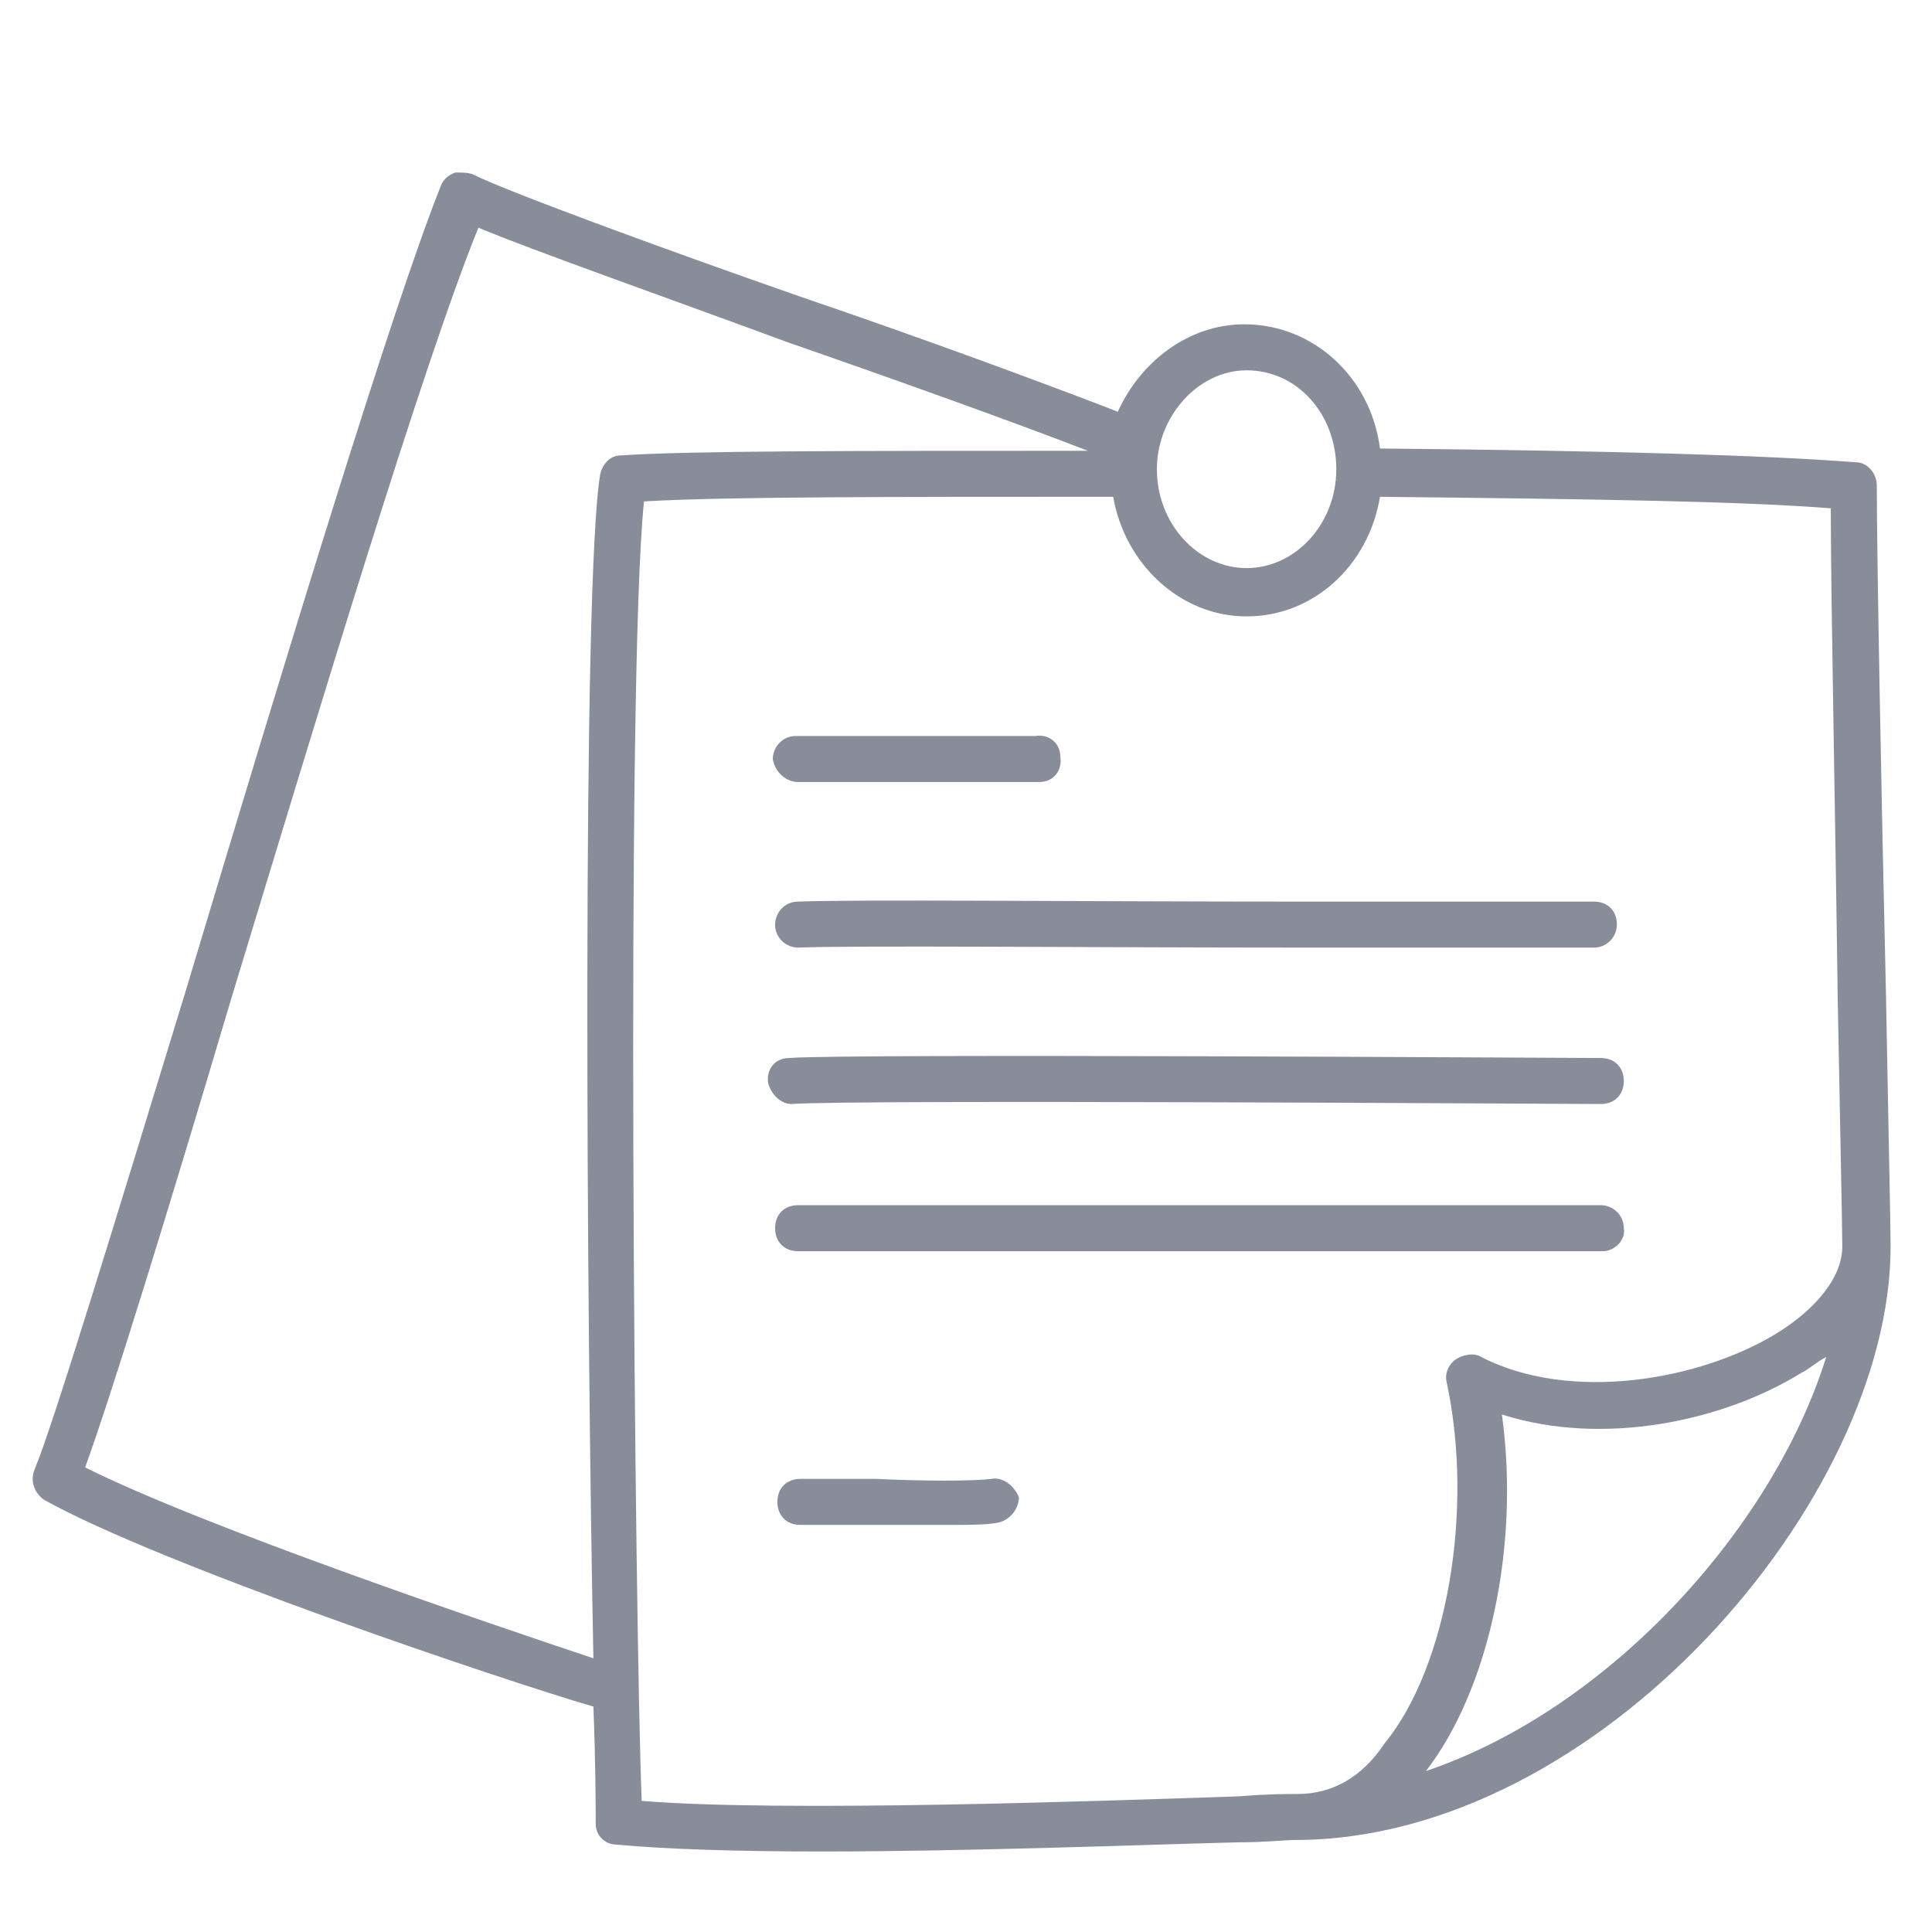
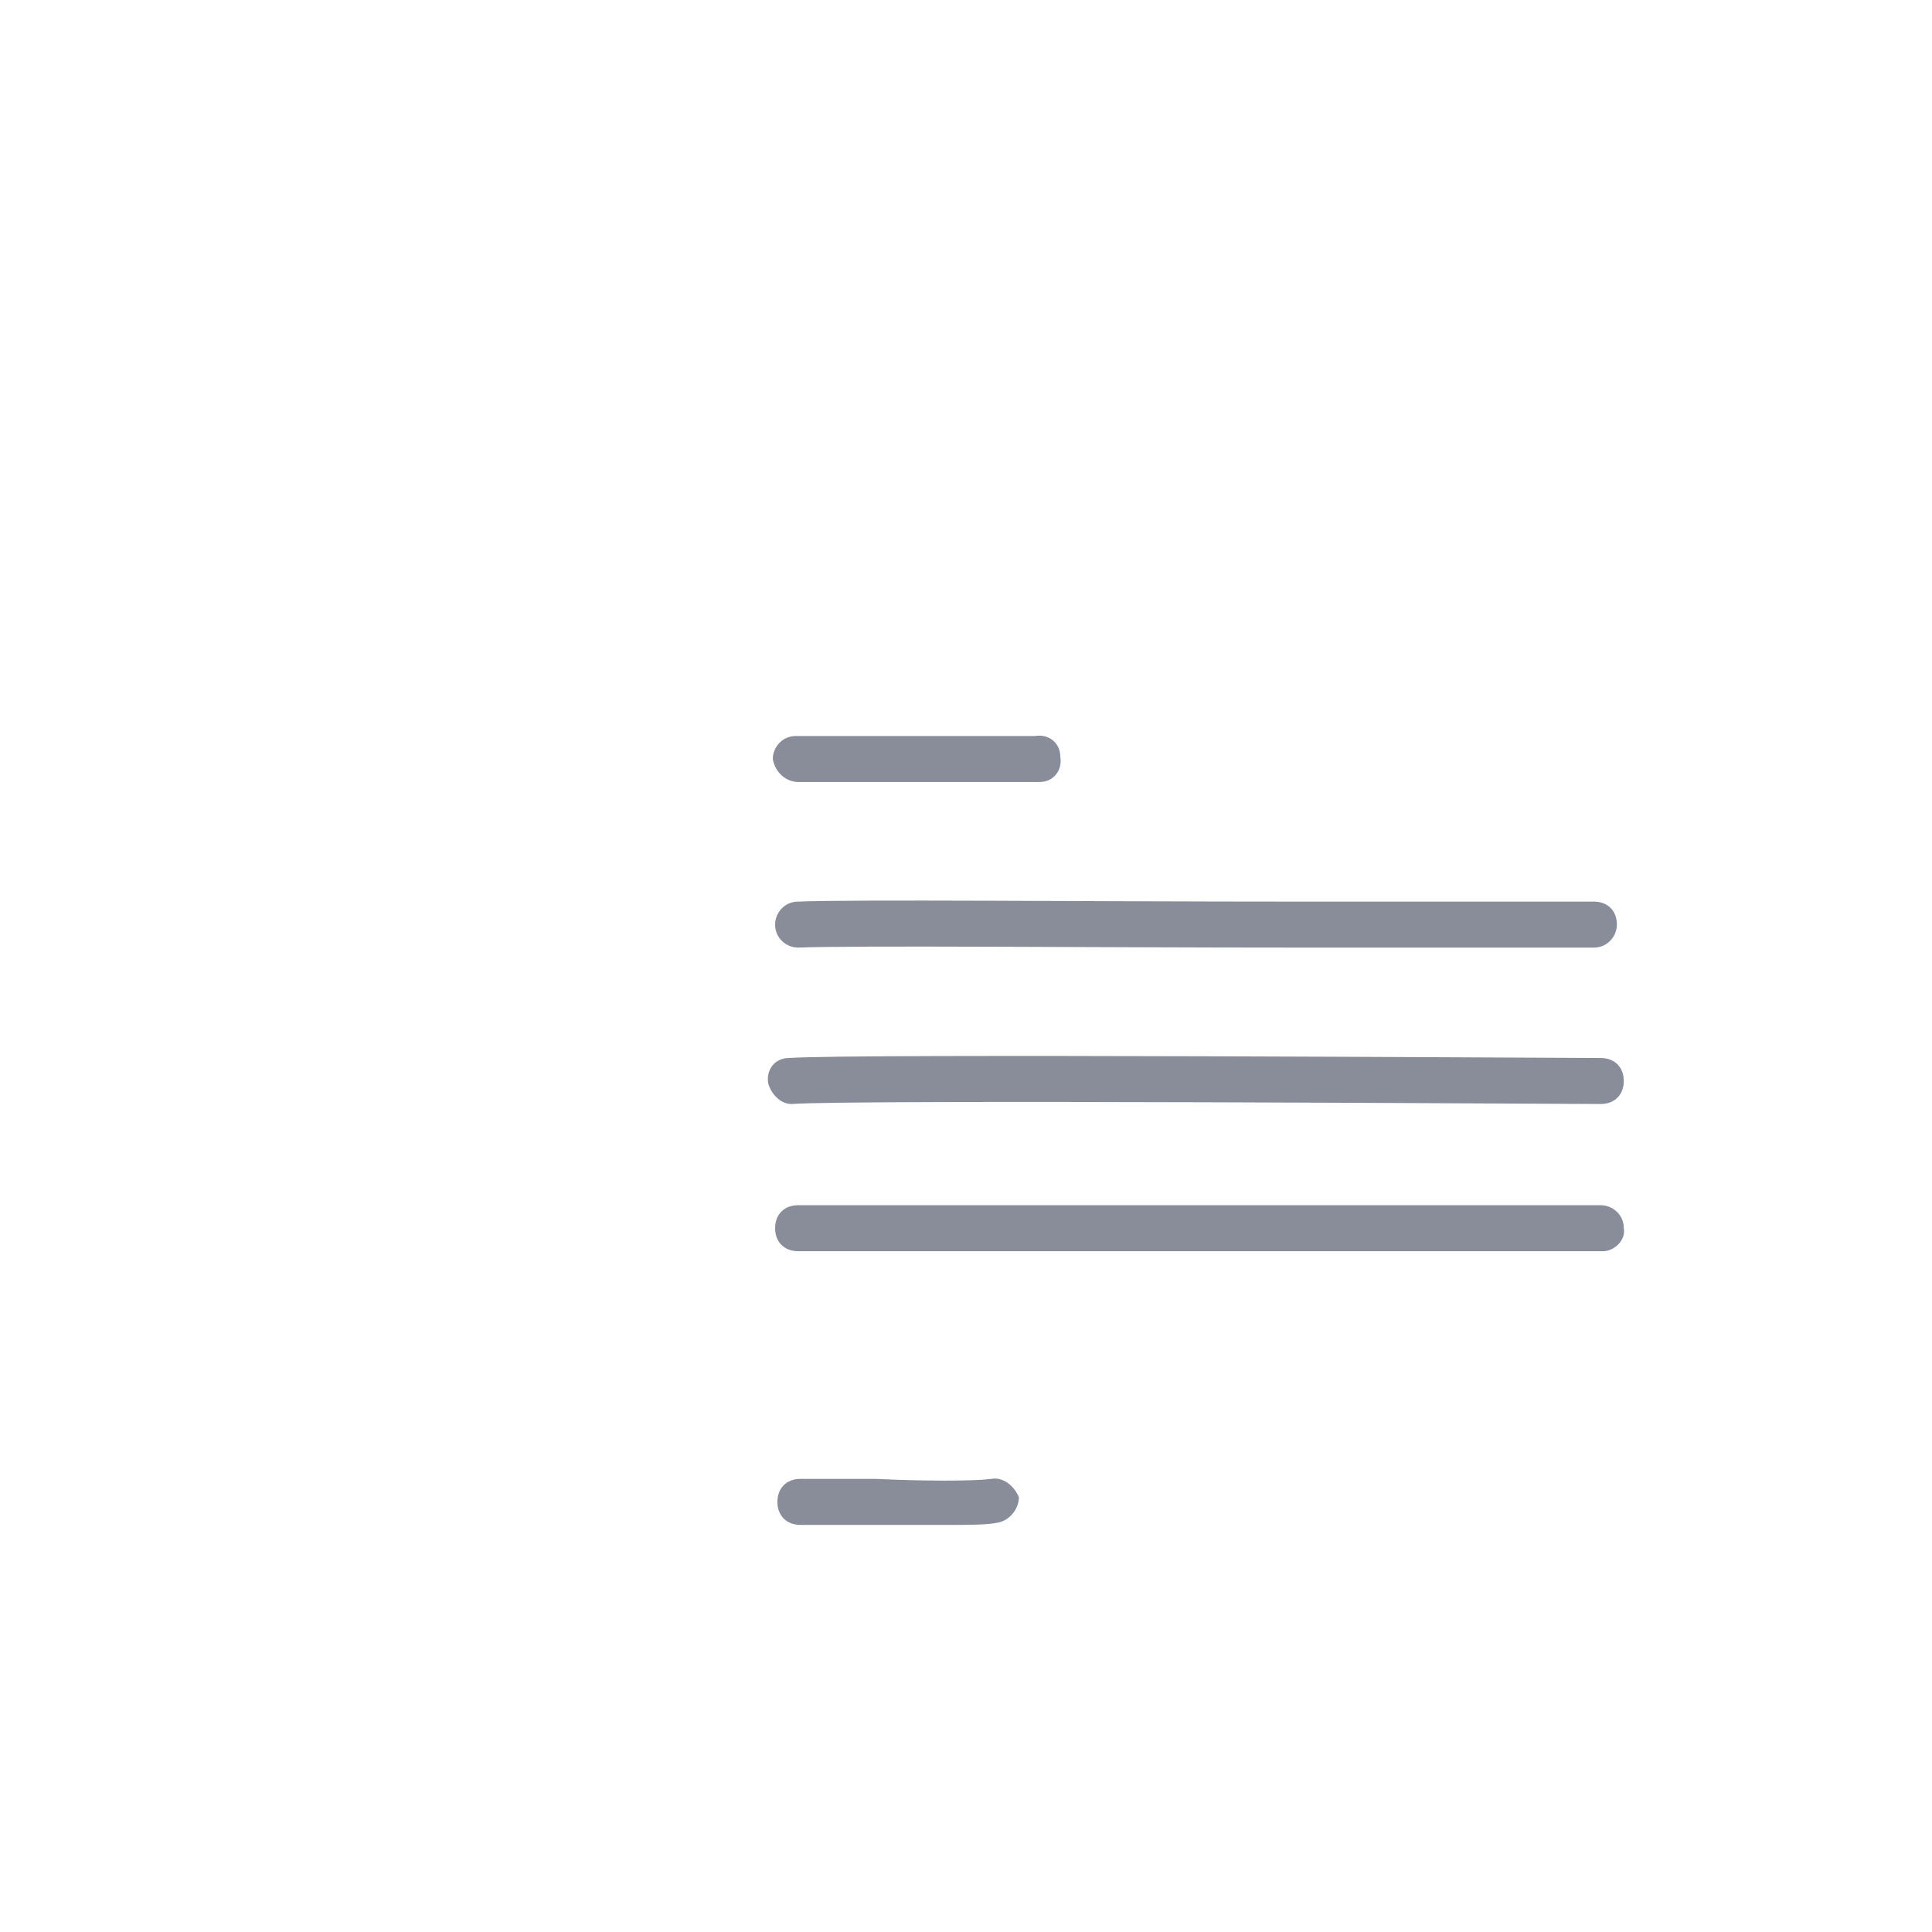
<svg xmlns="http://www.w3.org/2000/svg" version="1.1" id="Layer_1" x="0" y="0" viewBox="0 0 84 84" xml:space="preserve">
  <style>.st0{fill:#898d9a}</style>
-   <path class="st0" d="M82.2 54.2c0-.9-.1-5.3-.2-10.9-.2-8.5-.4-19.2-.4-22.2 0-.5-.4-1-.9-1-3.9-.3-10.3-.5-20.7-.6-.4-3.1-2.9-5.4-5.9-5.4-2.4 0-4.5 1.6-5.5 3.8-3.1-1.2-8.5-3.2-13.8-5-6.3-2.2-12.8-4.6-14.2-5.3-.2-.1-.5-.1-.8-.1-.3.1-.5.3-.6.5-2.1 5.2-6.9 21-11.1 35-3 9.8-5.8 19-6.6 20.9-.2.5 0 1 .4 1.3 5 2.8 19.8 7.8 23.9 9 .1 2.6.1 4.4.1 5.1 0 .5.4.9.9.9 2.1.2 5.3.3 8.9.3 6.5 0 14.1-.3 18.2-.4 1.1 0 2-.1 2.4-.1 13.2 0 25.9-14.8 25.9-25.8zm-28-38.1c2.2 0 3.9 1.9 3.9 4.3s-1.8 4.3-3.9 4.3-3.9-1.9-3.9-4.3c0-2.3 1.8-4.3 3.9-4.3zM3.7 63.8c1.1-3 3.6-11.1 6.3-20.2 3.8-12.5 8.4-27.8 10.8-33.7 2.4 1 7.8 2.9 13.5 5 4.9 1.7 9.9 3.5 13 4.7-10.5 0-17.3 0-20.3.2-.5 0-.8.4-.9.8-.8 4.6-.6 36.7-.3 51.5-4.5-1.5-16.9-5.7-22.1-8.3zM56.4 78c-.5 0-1.3 0-2.5.1-6 .2-19.8.7-26 .2-.3-7.5-.7-48.8.1-56.5 3.4-.2 10.3-.2 20.4-.2.5 2.9 2.9 5.2 5.8 5.2s5.3-2.2 5.8-5.2c9.6.1 15.8.2 19.6.5 0 3.9.2 13.5.3 21.3.1 5.4.2 10 .2 10.8 0 1.3-1.1 2.7-2.9 3.8-3.3 2-8.9 3-12.8 1-.3-.2-.8-.1-1.1.1-.3.2-.5.6-.4 1 1.2 5.6 0 12.4-2.7 15.7-1 1.5-2.3 2.2-3.8 2.2zm5.6-1c2.7-3.5 4.1-9.7 3.3-15.5 4.4 1.4 9.6.3 13-1.8.4-.2.7-.5 1.1-.7C77.1 66.4 70 74.3 62 77z" />
  <path class="st0" d="M34.7 34h10.5c.6 0 1-.5.9-1.1 0-.6-.5-1-1.1-.9H34.6c-.6 0-1 .5-1 1 .1.6.6 1 1.1 1zm0 7.2c2.4-.1 13.1 0 21.7 0h12.9c.6 0 1-.5 1-1 0-.6-.4-1-1-1H56.4c-9 0-19.3-.1-21.7 0-.6 0-1 .5-1 1 0 .6.5 1 1 1zm-.3 6.8c.1 0 .1 0 0 0 2.8-.2 33.7 0 35.2 0 .6 0 1-.4 1-1s-.4-1-1-1c-1.5 0-32.6-.2-35.3 0-.6 0-1 .5-.9 1.1.1.4.5.9 1 .9zm36.2 5.4c0-.6-.5-1-1-1H34.7c-.6 0-1 .4-1 1s.4 1 1 1h35c.5 0 1-.5.9-1zM43.1 64.3c-.8.1-2.9.1-5 0h-3.3c-.6 0-1 .4-1 1s.4 1 1 1h6.4c1 0 1.7 0 2.2-.1.5-.1.9-.6.9-1.1-.2-.5-.7-.9-1.2-.8z" />
</svg>